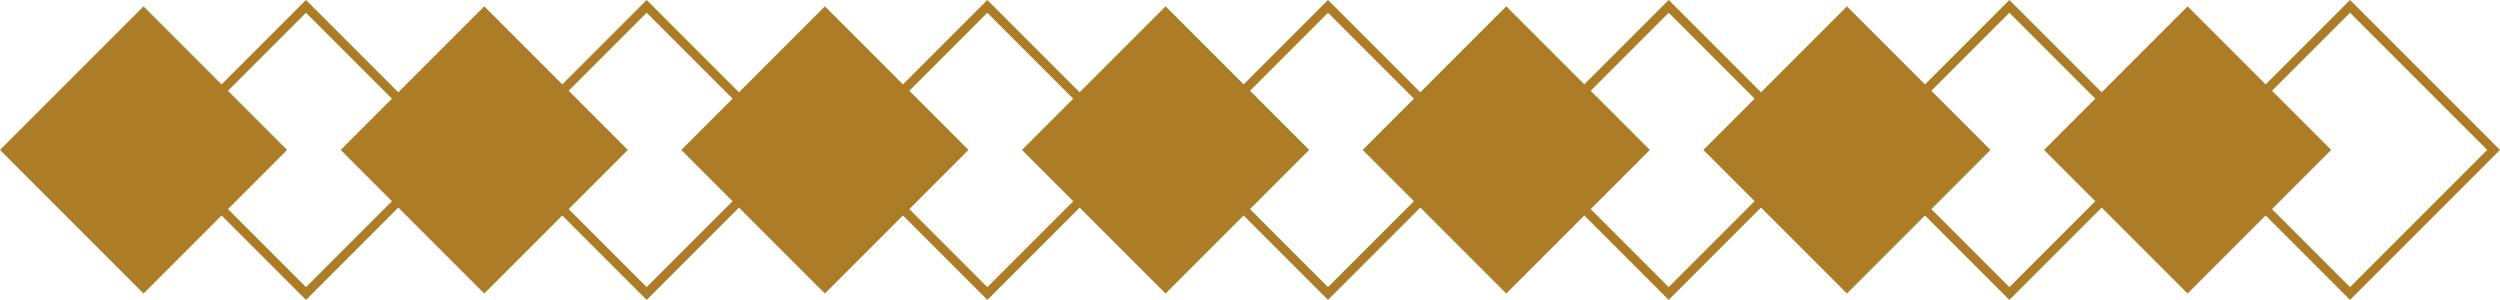
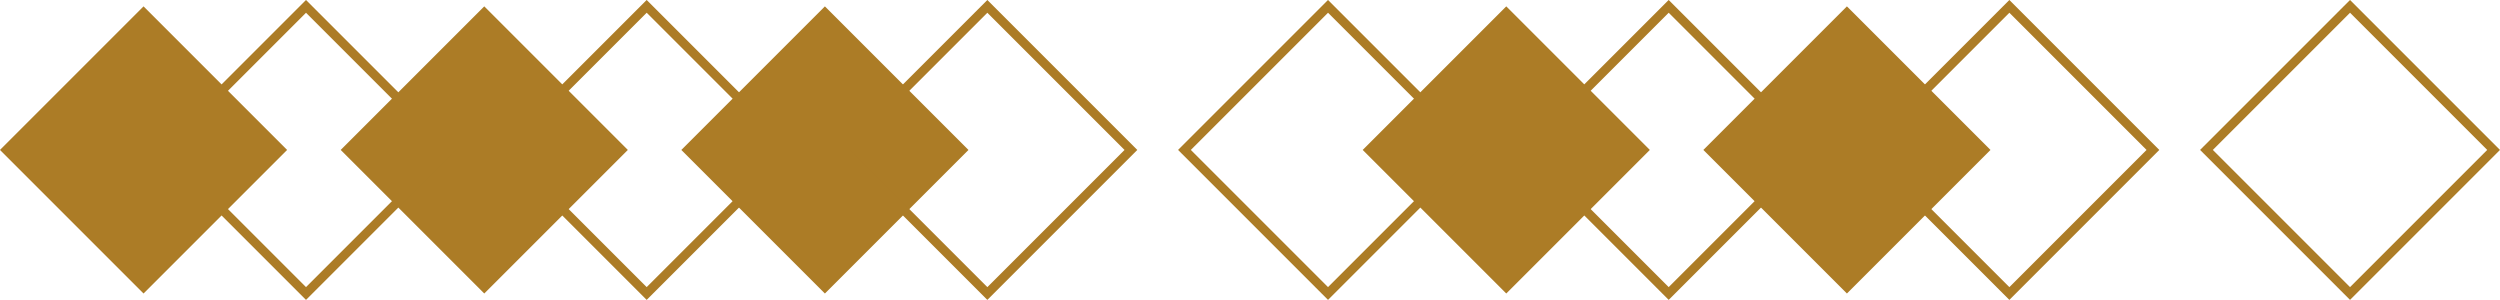
<svg xmlns="http://www.w3.org/2000/svg" viewBox="0 0 719.93 86.36">
  <defs>
    <style>.cls-1{fill:#ac7c26;}.cls-2{fill:none;stroke:#ac7c26;stroke-miterlimit:10;stroke-width:2.6px;}</style>
  </defs>
  <title>04Composición02TramaRombos</title>
  <g id="Capa_2" data-name="Capa 2">
    <g id="Capa_1-2" data-name="Capa 1">
-       <rect class="cls-1" x="306.42" y="13.95" width="58.47" height="58.47" transform="translate(603.53 -163.63) rotate(135)" />
      <rect class="cls-1" x="208.32" y="13.95" width="58.47" height="58.47" transform="translate(436.06 -94.26) rotate(135)" />
      <rect class="cls-1" x="110.21" y="13.95" width="58.47" height="58.47" transform="translate(268.59 -24.89) rotate(135)" />
      <rect class="cls-1" x="12.11" y="13.95" width="58.47" height="58.47" transform="translate(101.11 44.48) rotate(135)" />
-       <rect class="cls-1" x="600.73" y="13.95" width="58.47" height="58.47" transform="translate(1105.96 -371.74) rotate(135)" />
      <rect class="cls-1" x="502.63" y="13.95" width="58.47" height="58.47" transform="translate(938.48 -302.37) rotate(135)" />
      <rect class="cls-1" x="404.52" y="13.95" width="58.47" height="58.47" transform="translate(771.01 -233) rotate(135)" />
      <rect class="cls-2" x="353.2" y="13.95" width="58.47" height="58.47" transform="translate(683.39 -196.71) rotate(135)" />
      <rect class="cls-2" x="255.1" y="13.95" width="58.47" height="58.47" transform="translate(515.92 -127.34) rotate(135)" />
      <rect class="cls-2" x="156.99" y="13.95" width="58.47" height="58.47" transform="translate(348.44 -57.97) rotate(135)" />
      <rect class="cls-2" x="58.89" y="13.95" width="58.47" height="58.47" transform="translate(180.97 11.4) rotate(135)" />
      <rect class="cls-2" x="647.51" y="13.95" width="58.47" height="58.47" transform="translate(1185.81 -404.82) rotate(135)" />
      <rect class="cls-2" x="549.41" y="13.95" width="58.47" height="58.47" transform="translate(1018.34 -335.45) rotate(135)" />
      <rect class="cls-2" x="451.3" y="13.95" width="58.47" height="58.47" transform="translate(850.86 -266.08) rotate(135)" />
    </g>
  </g>
</svg>